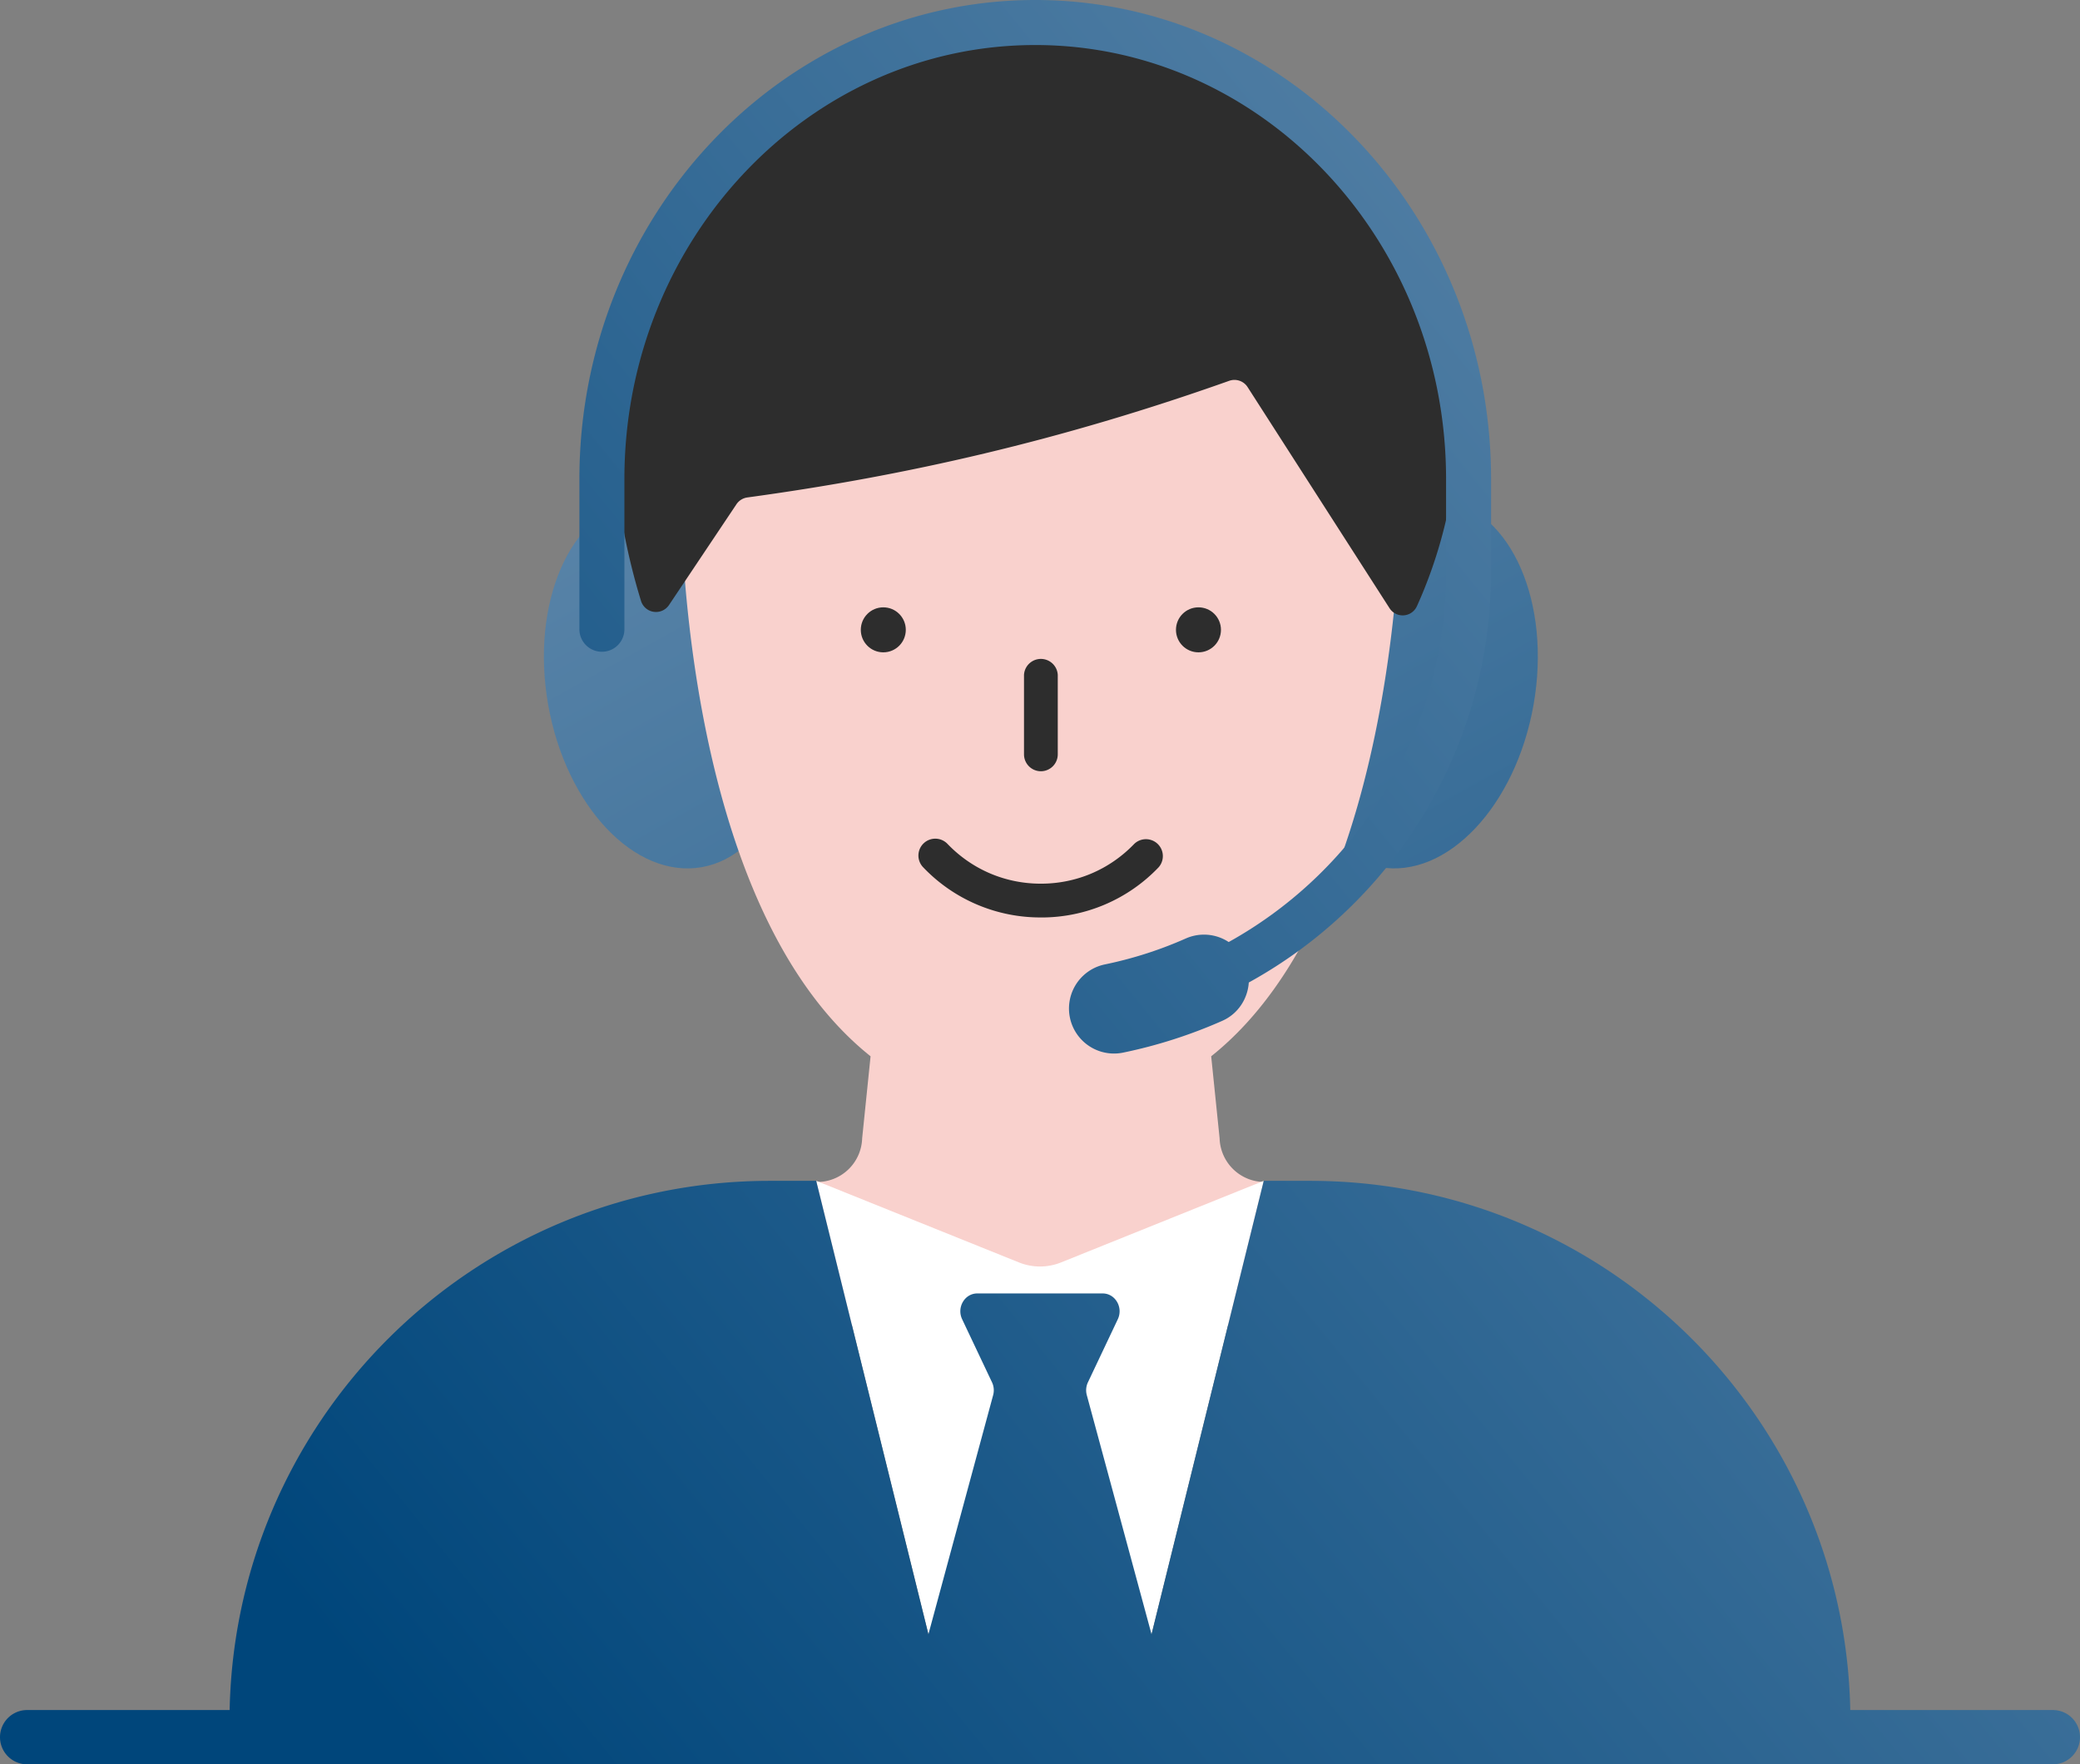
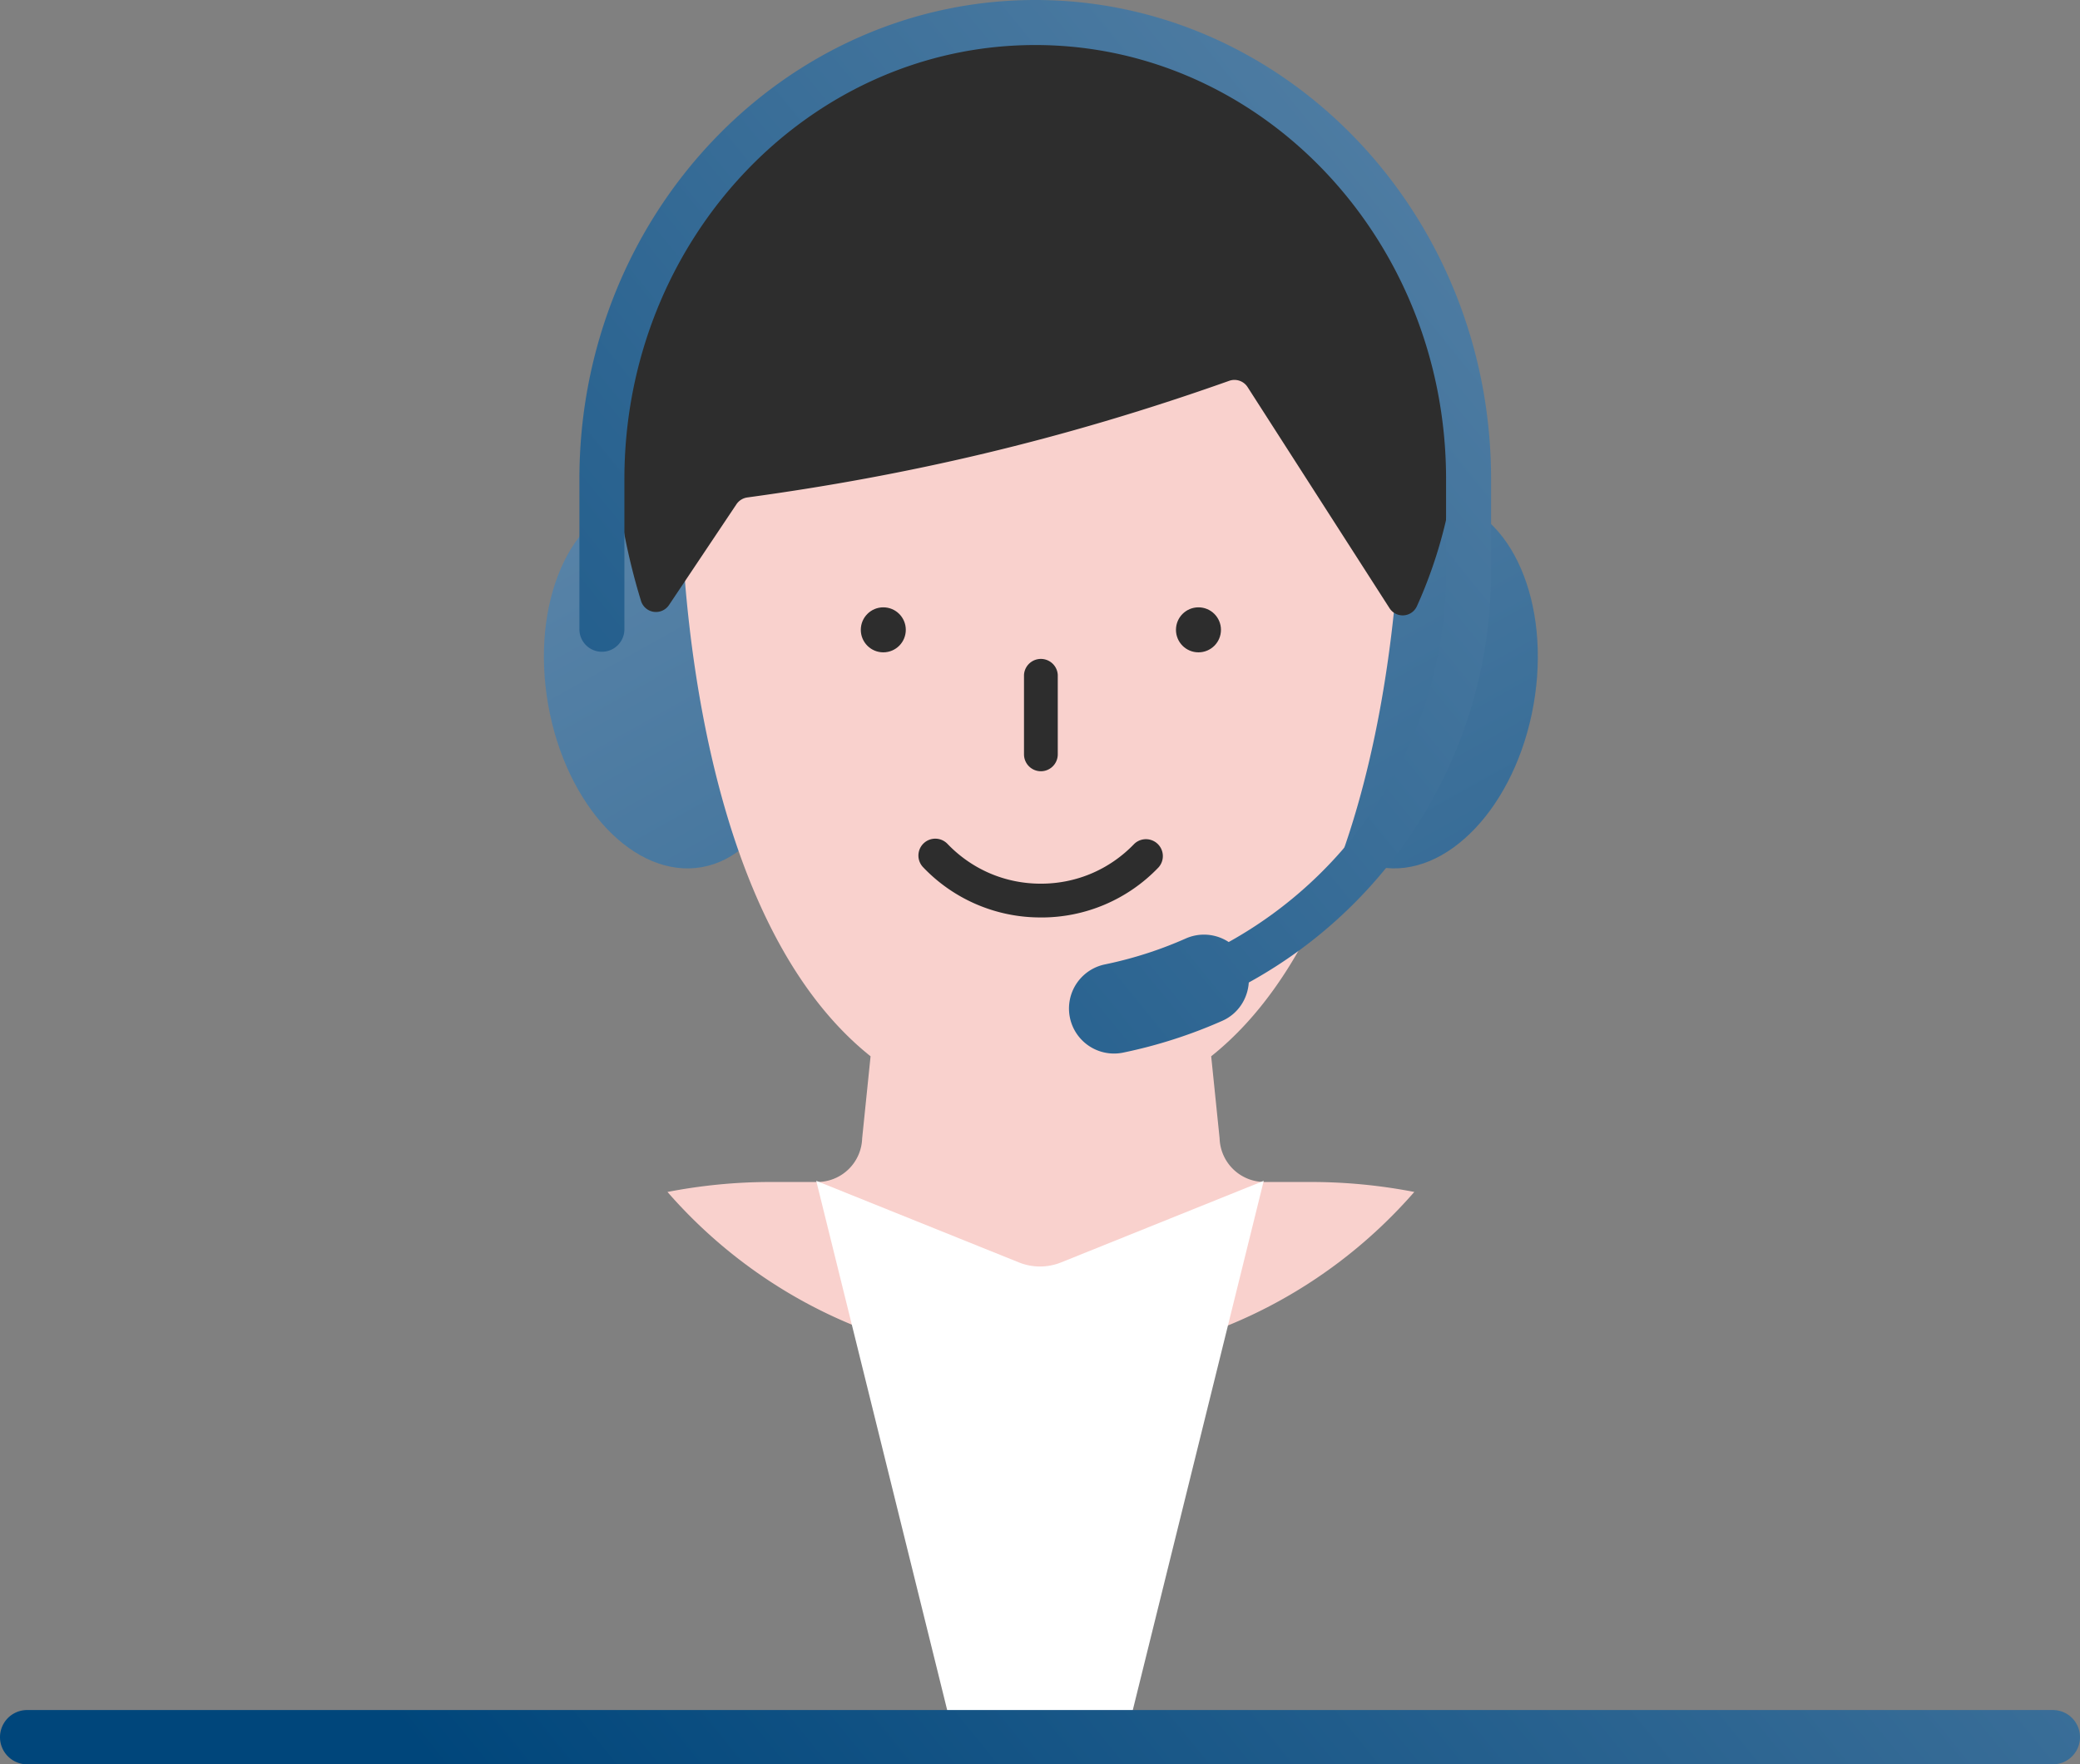
<svg xmlns="http://www.w3.org/2000/svg" xmlns:xlink="http://www.w3.org/1999/xlink" id="_レイヤー_2" viewBox="0 0 76.637 65">
  <rect x="0" y="0" width="76.637" height="65" fill="#808080" stroke="none" />
  <defs>
    <linearGradient id="_名称未設定グラデーション_13" x1="78.015" y1="71.722" x2="22.086" y2="-28.485" gradientTransform="rotate(80 52.037 25.177)" gradientUnits="userSpaceOnUse">
      <stop offset="0" stop-color="#00467b" />
      <stop offset=".737" stop-color="#658cae" />
    </linearGradient>
    <linearGradient id="_名称未設定グラデーション_13-2" x1="57.145" y1="83.37" x2="1.216" y2="-16.836" gradientTransform="rotate(10 24.668 25.179)" xlink:href="#_名称未設定グラデーション_13" />
    <linearGradient id="_名称未設定グラデーション_13-3" x1="52.388" y1="86.025" x2="-3.541" y2="-14.181" xlink:href="#_名称未設定グラデーション_13" />
    <linearGradient id="_名称未設定グラデーション_13-4" x1="51.034" y1="86.781" x2="-4.896" y2="-13.425" xlink:href="#_名称未設定グラデーション_13" />
    <linearGradient id="_名称未設定グラデーション_13-5" x1="70.421" y1="75.96" x2="14.507" y2="-24.219" xlink:href="#_名称未設定グラデーション_13" />
  </defs>
  <g id="_レイヤー_1-2">
    <ellipse cx="52.037" cy="25.177" rx="6.874" ry="4.537" transform="rotate(-80 52.036 25.178)" fill="url(#_名称未設定グラデーション_13)" />
    <ellipse cx="24.665" cy="25.177" rx="4.537" ry="6.874" transform="rotate(-10 24.668 25.176)" fill="url(#_名称未設定グラデーション_13-2)" />
    <path d="M48.304 43.546h-1.71a1.66 1.66 0 01-1.658-1.607l-.31-3.024c7.214-5.75 6.995-21.083 6.995-21.083s.166-14.927-13.27-14.927-13.27 14.927-13.27 14.927-.219 15.333 6.995 21.083l-.31 3.024a1.658 1.658 0 01-1.658 1.607h-1.71c-1.302 0-2.573.129-3.805.367 3.345 3.839 8.266 6.268 13.758 6.268s10.413-2.429 13.758-6.268a19.957 19.957 0 00-3.805-.367z" fill="#f9d1cd" />
    <path d="M30.075 43.504l7.469 3.006c.497.2 1.052.2 1.549 0l7.469-3.006-4.926 19.907H35l-4.926-19.907z" fill="#fff" />
-     <path d="M48.272 43.504h-1.71l-4.134 16.705-2.385-8.81a.686.686 0 01.042-.474l1.1-2.322c.207-.437-.094-.951-.557-.951h-4.621c-.463 0-.764.514-.557.951l1.1 2.322c.07.147.085.316.042.474l-2.385 8.81-4.134-16.705h-1.71c-10.994 0-19.906 8.912-19.906 19.907h59.72c0-10.994-8.912-19.907-19.906-19.907z" fill="url(#_名称未設定グラデーション_13-3)" />
    <path d="M75.637 65H1a1 1 0 110-2h74.637a1 1 0 110 2z" fill="url(#_名称未設定グラデーション_13-4)" />
    <path id="Hair" d="M52.978 11.227c-1.988-5.821-6.638-7.491-7.36-7.719a.56.56 0 01-.175-.09c-.847-.635-8.32-5.864-17.184.469-7.714 5.511-5.645 14.99-4.645 18.238a.577.577 0 001.04.158l2.477-3.701a.58.58 0 01.404-.255c5.827-.794 11.542-2.092 17.757-4.298a.576.576 0 01.678.236l5.222 8.134a.575.575 0 001.017-.074c.848-1.867 2.405-6.308.769-11.1z" fill="#2d2d2d" />
    <path d="M38.144 0c-9.262 0-16.796 7.917-16.796 17.648v5.535a.829.829 0 101.658 0v-5.535c0-8.816 6.791-15.989 15.137-15.989S53.28 8.832 53.28 17.648v3.462a15.57 15.57 0 01-8.009 13.596 1.655 1.655 0 00-1.581-.131c-.953.423-1.955.744-2.979.955a1.659 1.659 0 00.669 3.25 17.993 17.993 0 003.656-1.172c.584-.259.936-.815.975-1.411a17.234 17.234 0 008.919-14.634c.003-.028.008-.055.008-.083v-3.832C54.94 7.917 47.405 0 38.144 0z" fill="url(#_名称未設定グラデーション_13-5)" />
    <circle cx="32.545" cy="23.204" r=".829" fill="#2d2d2d" />
    <circle cx="44.157" cy="23.204" r=".829" fill="#2d2d2d" />
    <path d="M38.351 28.414a.623.623 0 01-.622-.622v-2.929a.623.623 0 011.244 0v2.929a.623.623 0 01-.622.622zm0 5.386a5.963 5.963 0 01-4.339-1.85.621.621 0 11.897-.861c.908.946 2.13 1.467 3.441 1.467s2.533-.521 3.442-1.467a.623.623 0 01.898.862 5.963 5.963 0 01-4.339 1.85z" fill="#2d2d2d" />
  </g>
</svg>